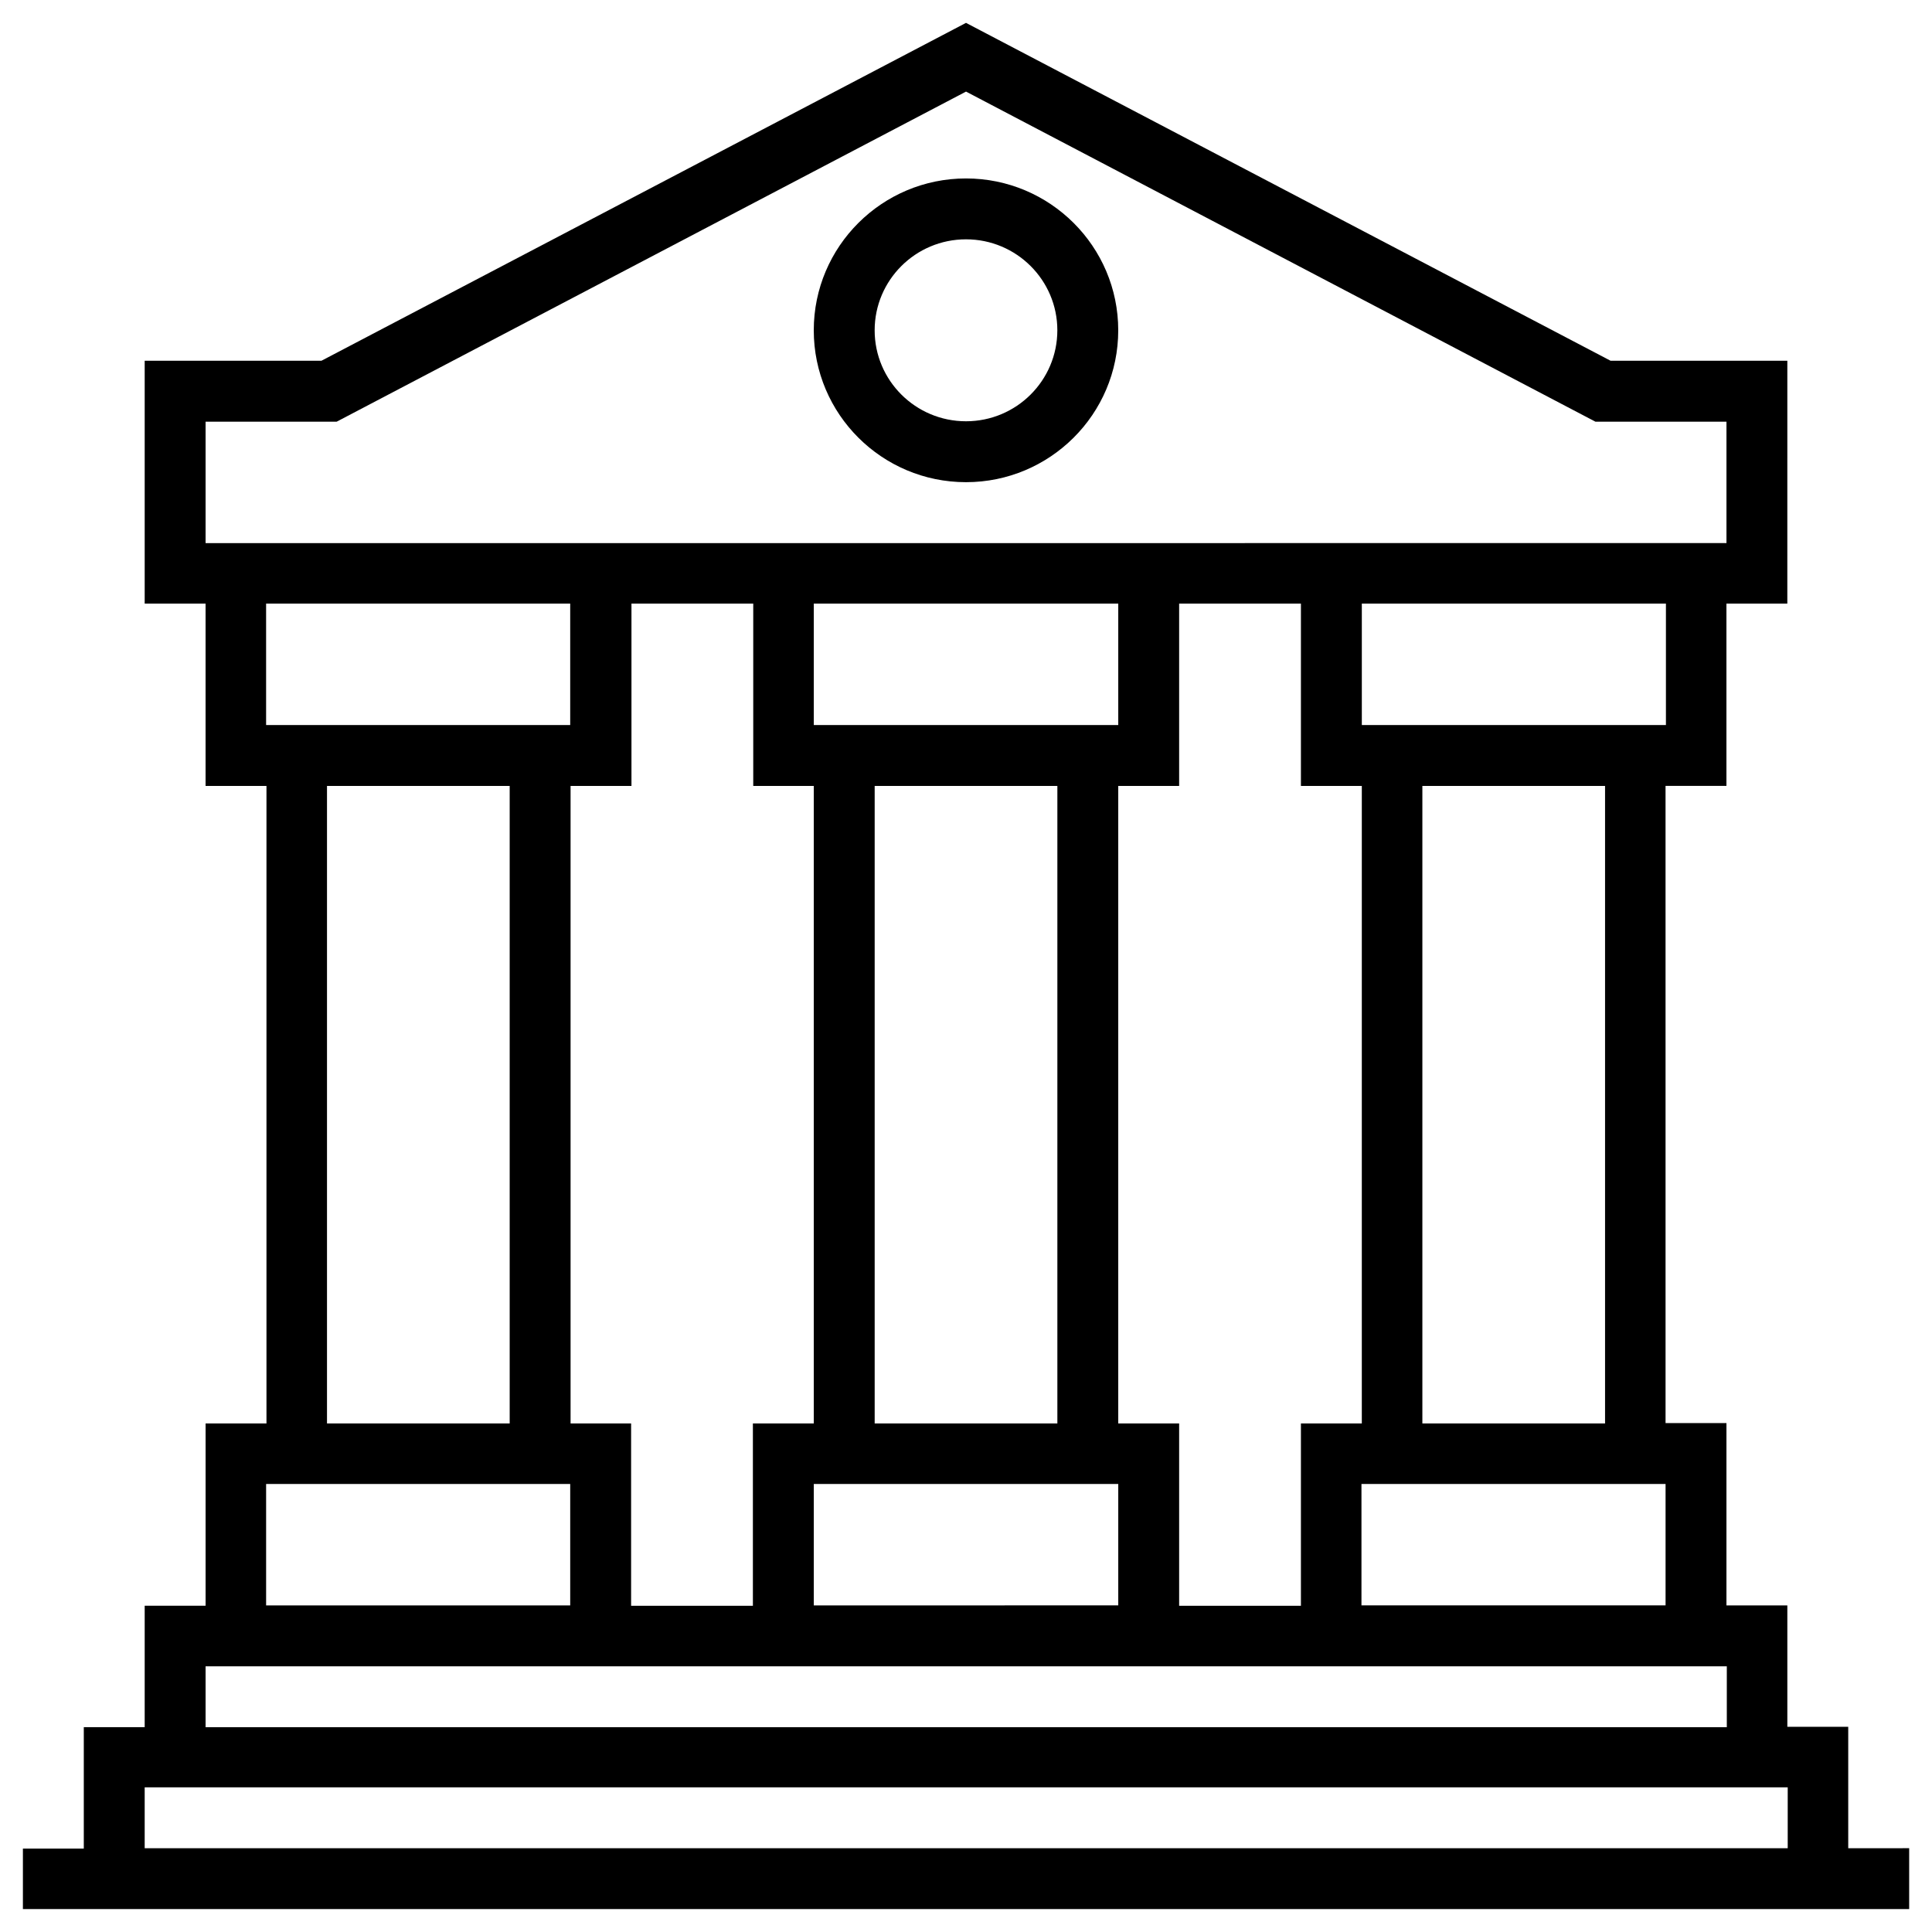
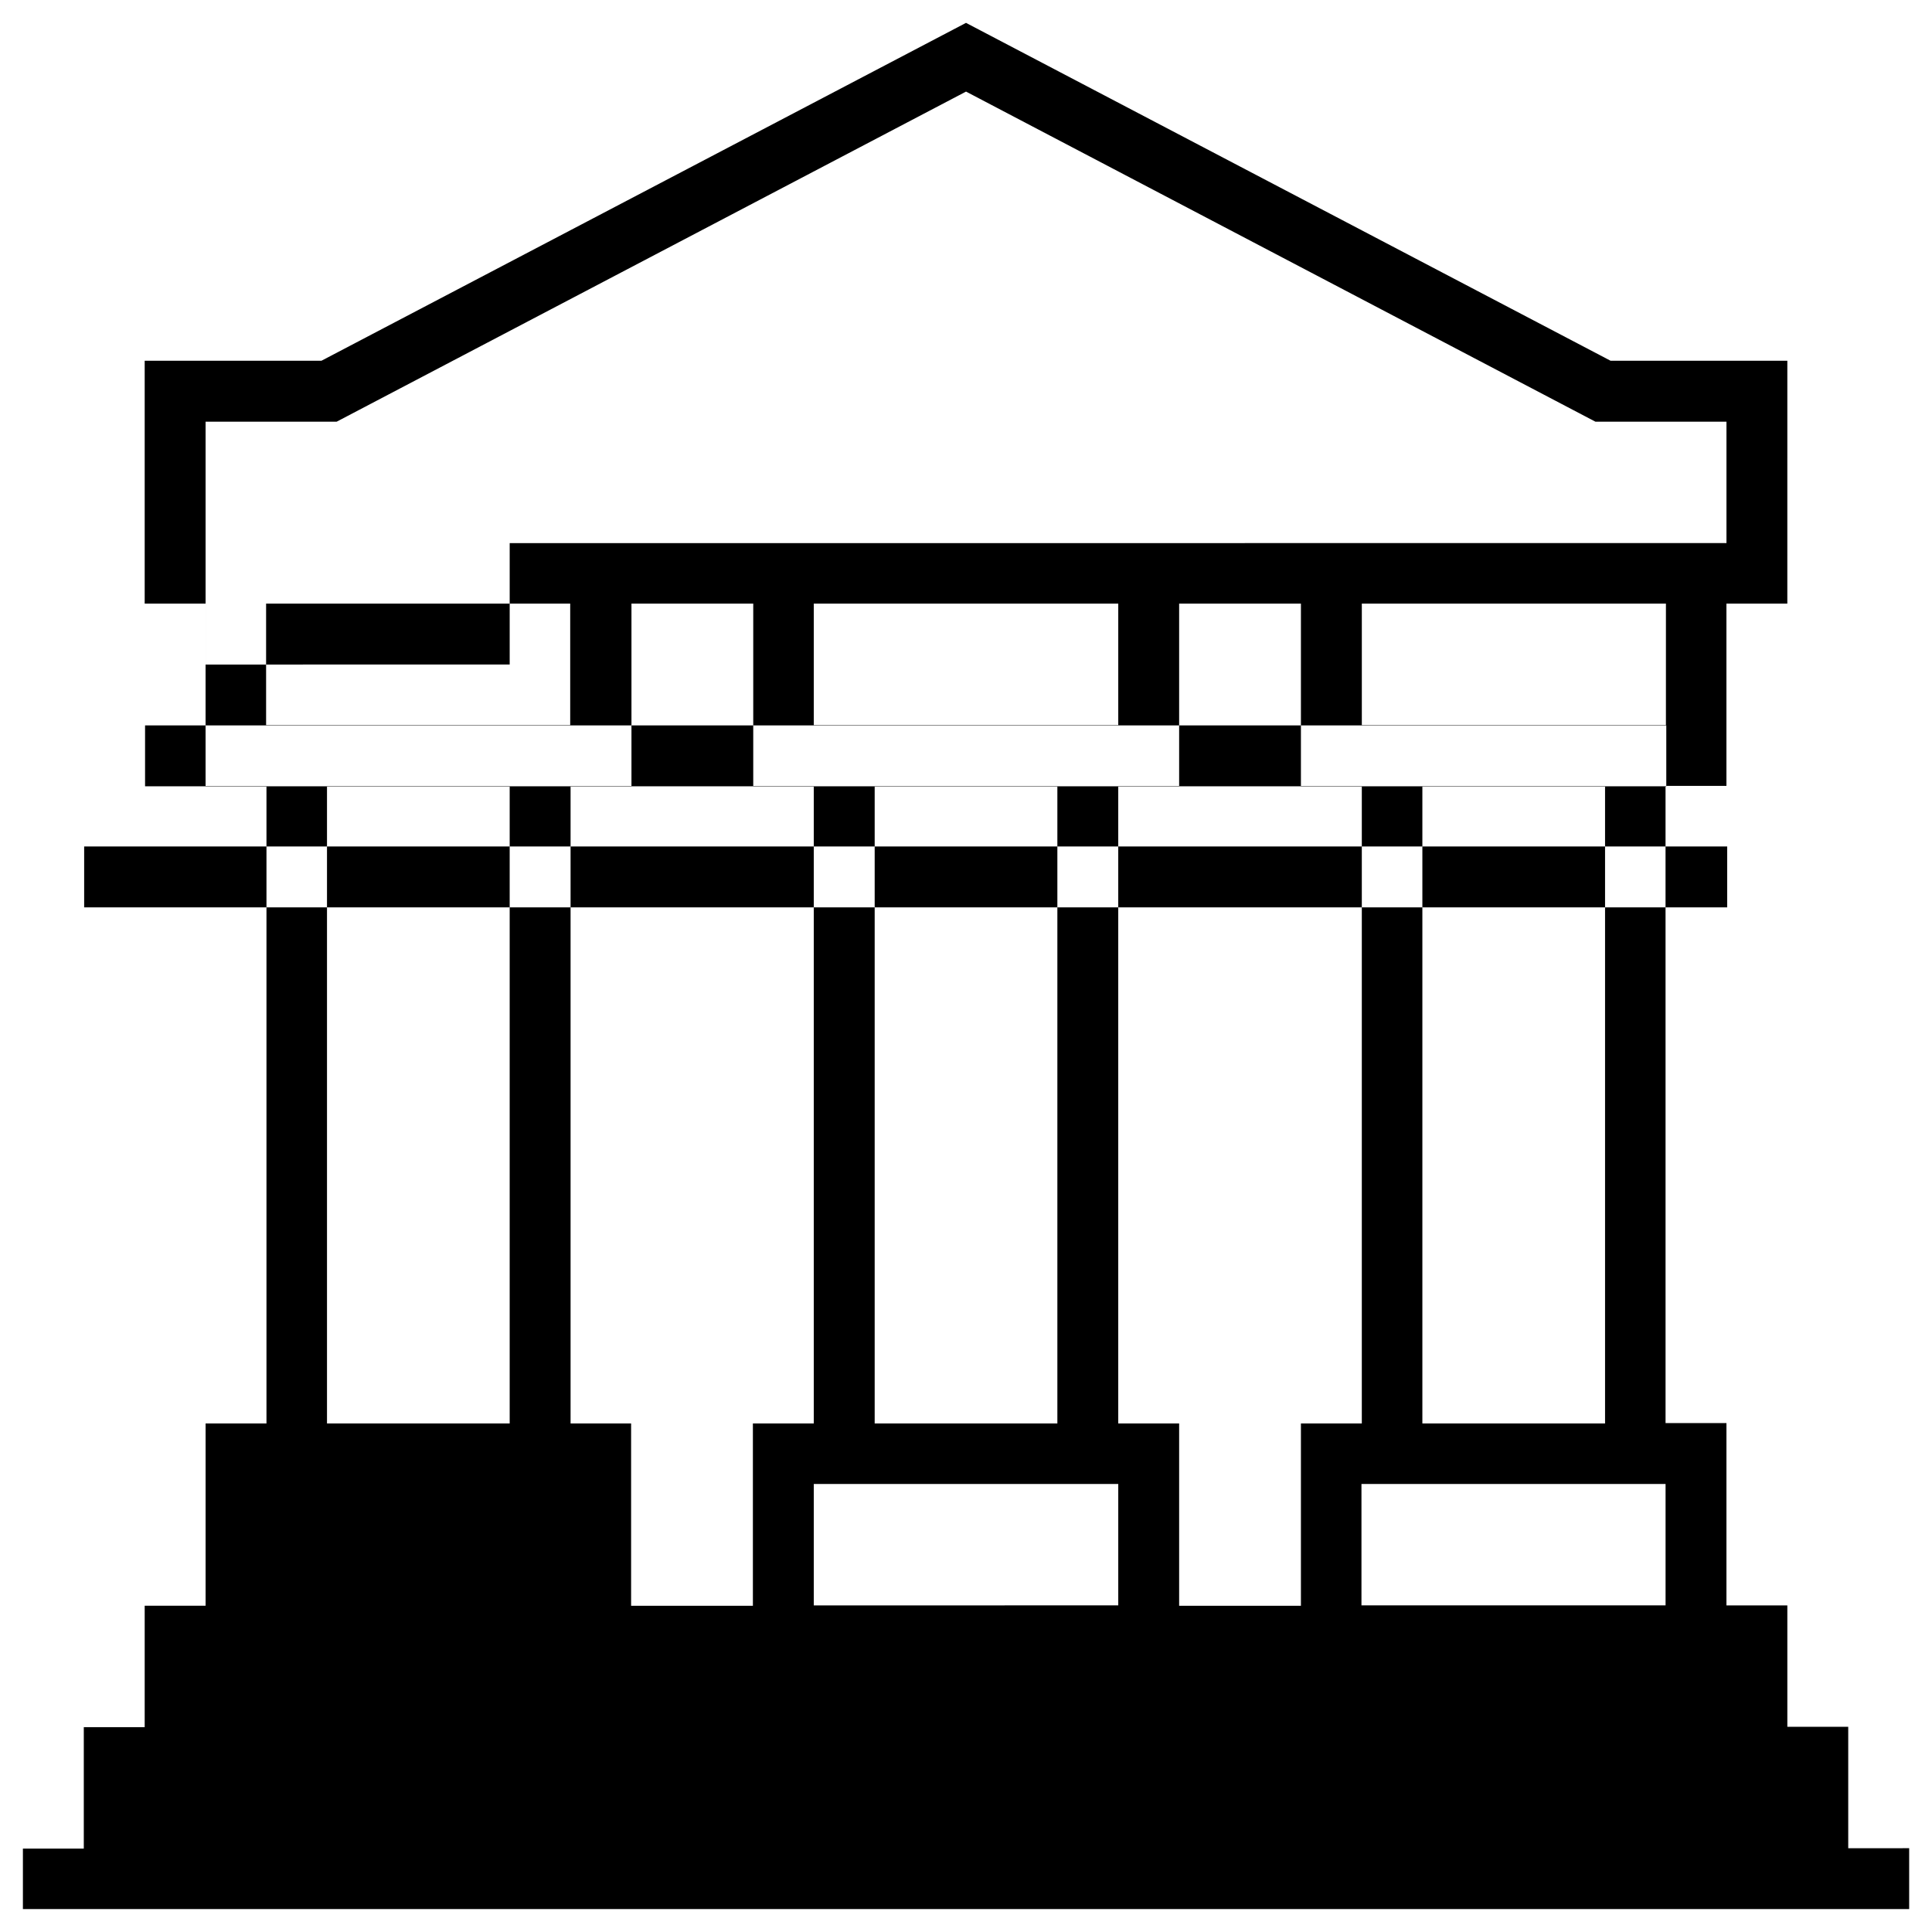
<svg xmlns="http://www.w3.org/2000/svg" fill="#000000" width="800px" height="800px" version="1.1" viewBox="144 144 512 512">
  <g>
-     <path d="m400 191.29c-22.238 0-40.344 18.008-40.344 40.246 0 22.238 18.105 40.246 40.344 40.246s40.344-18.008 40.344-40.246c0-22.242-18.105-40.246-40.344-40.246zm0 64.352c-13.383 0-24.207-10.824-24.207-24.109s10.824-24.109 24.207-24.109 24.207 10.824 24.207 24.109c-0.004 13.285-10.824 24.109-24.207 24.109z" />
-     <path d="m633.8 633.8v-32.176h-16.137v-32.176h-16.137v-48.316h-16.137l-0.004-168.86h16.137v-48.316h16.137l0.004-64.352h-46.84l-170.82-89.543-170.82 89.543h-46.84v64.355h16.137v48.316h16.137v168.95l-16.133-0.004v48.316h-16.141v32.176h-16.137v32.176h-16.137v16.039h499.88v-16.137zm-48.312-297.66h-80.59v-32.176h80.59zm-145.14 185.09v-168.95h16.137v-48.316h32.273v48.316h16.137v168.95h-16.137v48.316h-32.273v-48.316zm-145.14 0v-168.95h16.137v-48.316h32.273v48.316h16.043v168.95h-16.137v48.316h-32.273v-48.316zm-80.688-185.09v-32.176h80.59v32.176zm64.551 16.137v168.95h-48.414v-168.95zm80.59 184.99h80.688v32.176l-80.688 0.004zm16.137-16.039v-168.95h48.414v168.95zm-16.137-185.09v-32.176h80.688v32.176zm145.14 201.13h80.59v32.176h-80.59zm16.141-16.039v-168.95h48.414v168.95zm-322.46-233.3v-32.176h34.734l166.79-87.48 166.79 87.477h34.734v32.176zm16.039 249.34h80.59v32.176l-80.59 0.004zm-16.039 48.316h403.14v16.137h-403.14zm419.18 48.215h-435.32v-16.137h435.42v16.137z" />
+     <path d="m633.8 633.8v-32.176h-16.137v-32.176h-16.137v-48.316h-16.137l-0.004-168.86h16.137v-48.316h16.137l0.004-64.352h-46.84l-170.82-89.543-170.82 89.543h-46.84v64.355h16.137v48.316h16.137v168.95l-16.133-0.004v48.316h-16.141v32.176h-16.137v32.176h-16.137v16.039h499.88v-16.137zm-48.312-297.66h-80.59v-32.176h80.59zm-145.14 185.09v-168.95h16.137v-48.316h32.273v48.316h16.137v168.95h-16.137v48.316h-32.273v-48.316zm-145.14 0v-168.95h16.137v-48.316h32.273v48.316h16.043v168.95h-16.137v48.316h-32.273v-48.316zm-80.688-185.09v-32.176h80.59v32.176zm64.551 16.137v168.95h-48.414v-168.95zm80.59 184.99h80.688v32.176l-80.688 0.004zm16.137-16.039v-168.95h48.414v168.95zm-16.137-185.09v-32.176h80.688v32.176zm145.14 201.13h80.59v32.176h-80.59zm16.141-16.039v-168.95h48.414v168.95zm-322.46-233.3v-32.176h34.734l166.79-87.48 166.79 87.477h34.734v32.176zh80.59v32.176l-80.59 0.004zm-16.039 48.316h403.14v16.137h-403.14zm419.18 48.215h-435.32v-16.137h435.42v16.137z" />
  </g>
</svg>